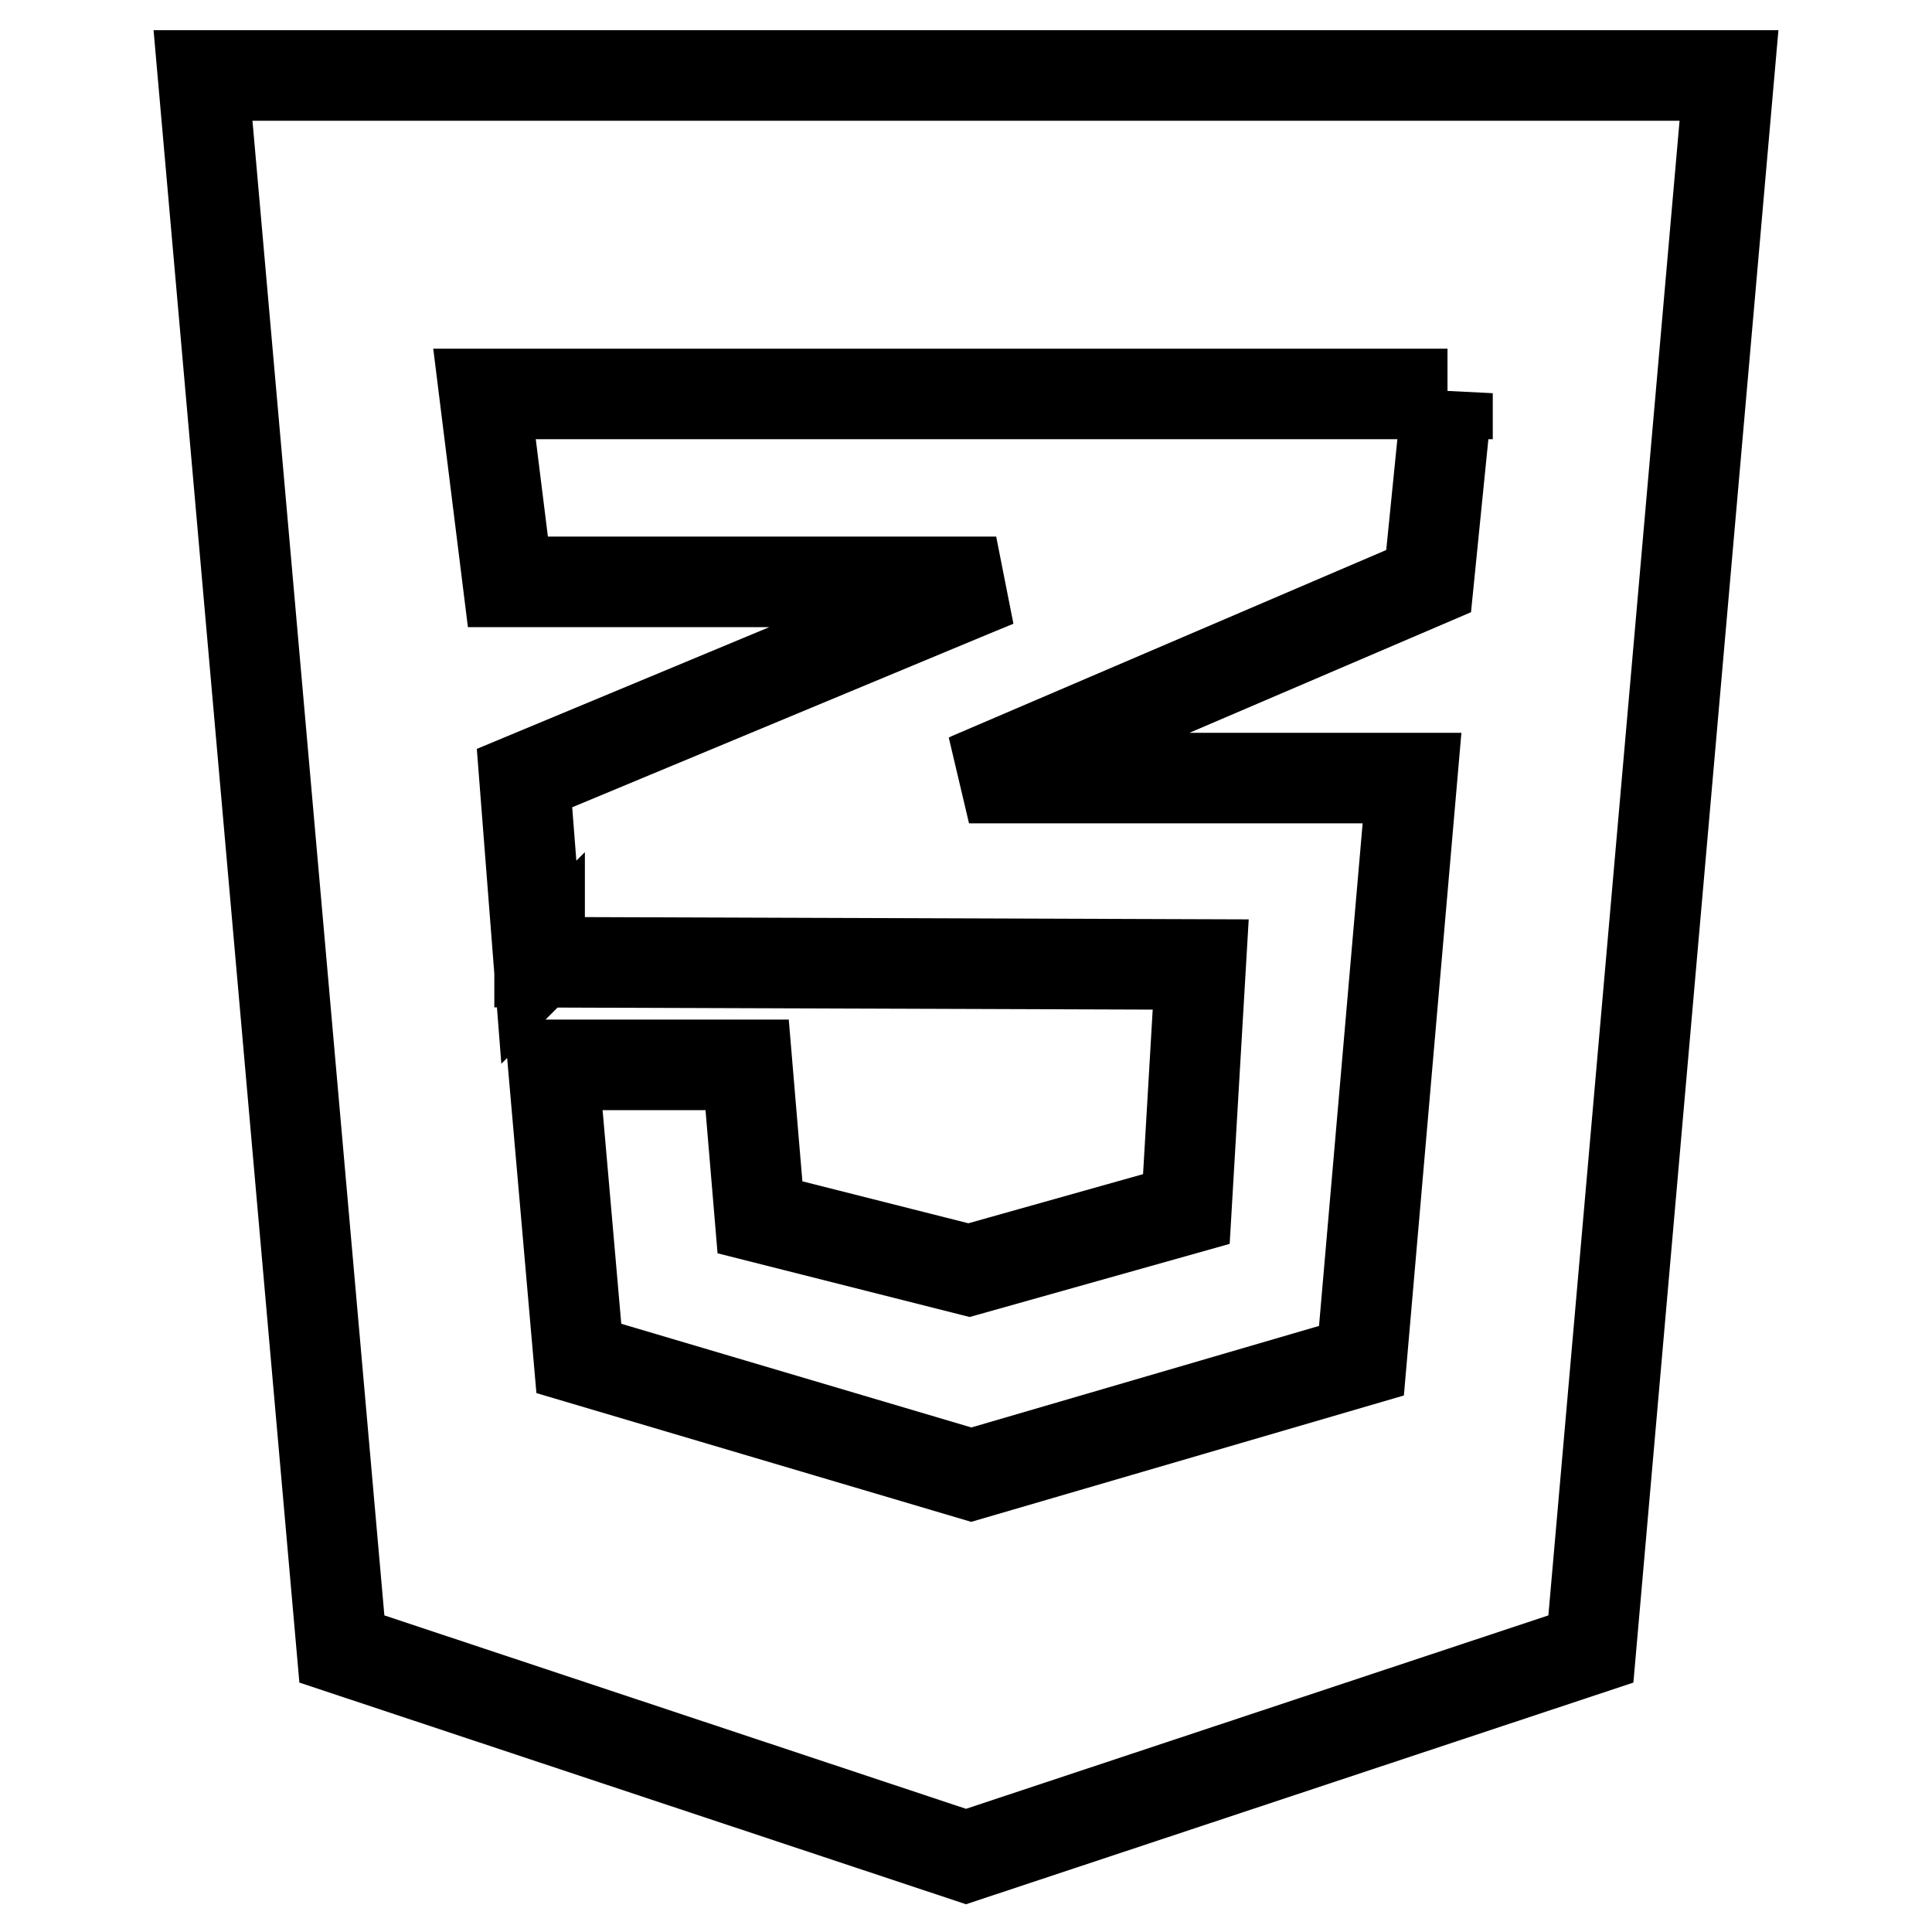
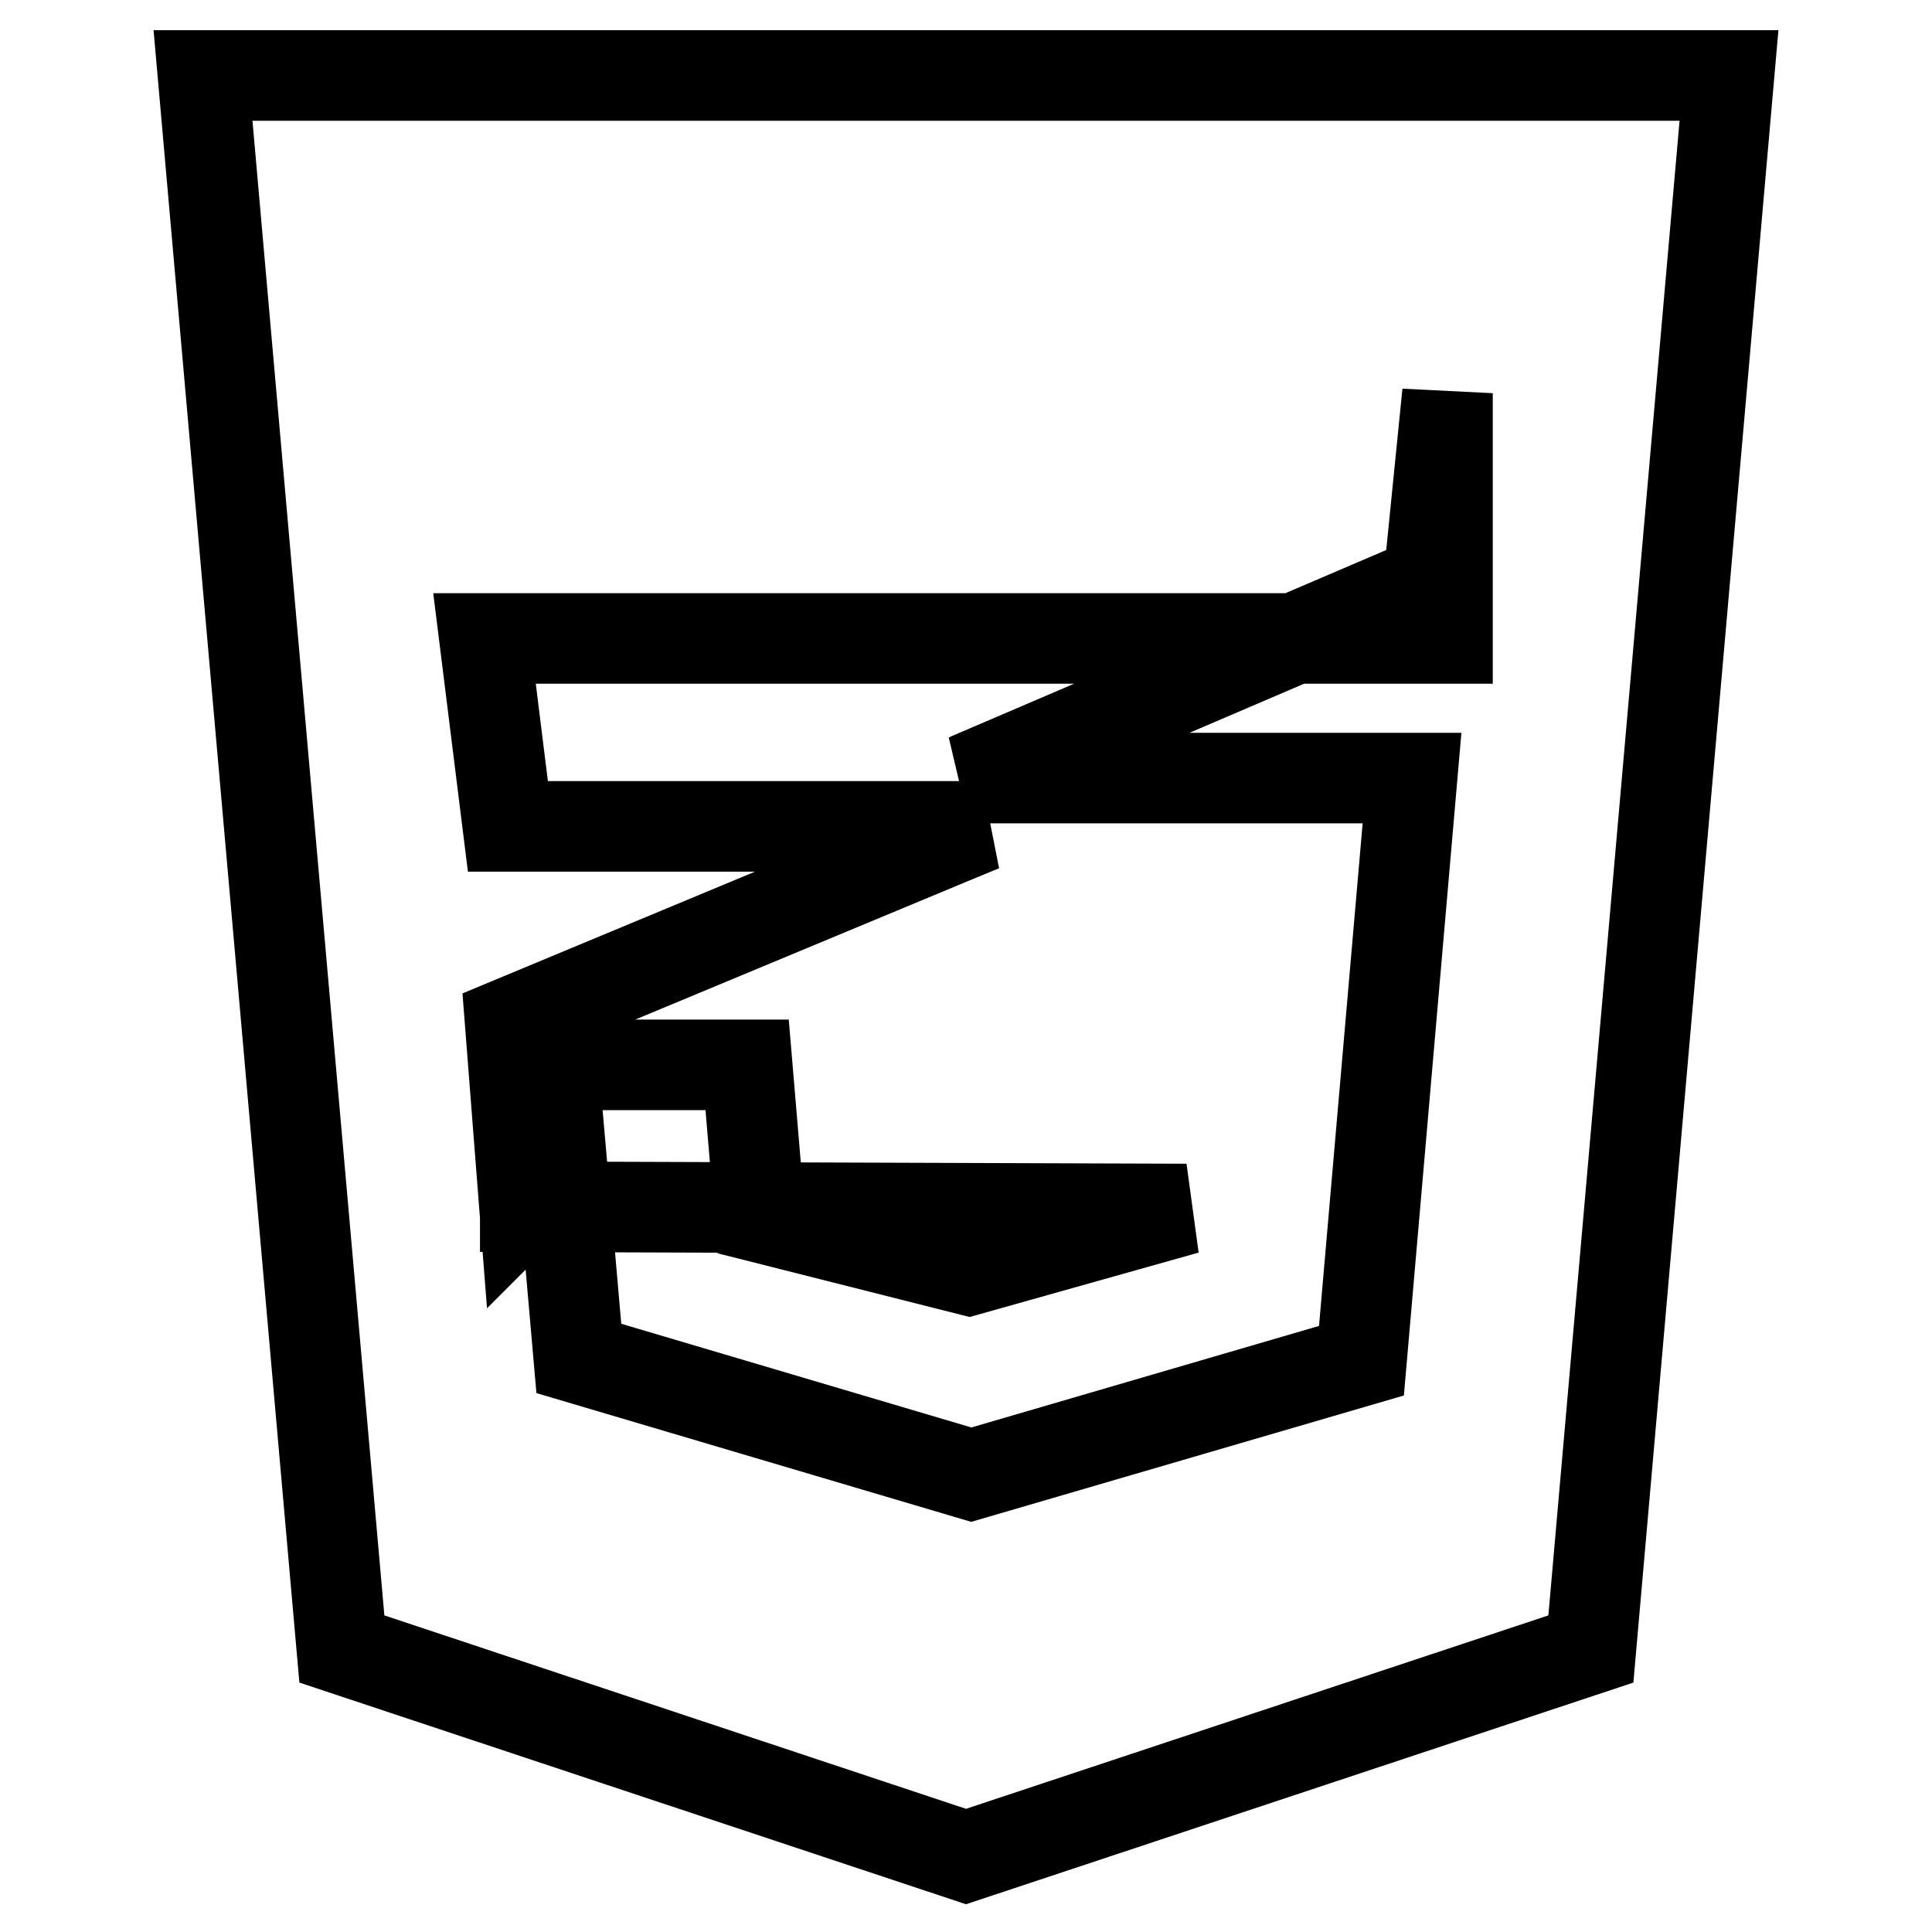
<svg xmlns="http://www.w3.org/2000/svg" version="1.1" x="0px" y="0px" viewBox="0 0 256 256" enable-background="new 0 0 256 256" xml:space="preserve">
  <g>
-     <path stroke-width="12" fill-opacity="0" stroke="#000000" d="M26.9,10l18.4,208.5L128,246l82.8-27.5L229.1,10H26.9z M191.8,52.1l-2.5,24.9l-60.7,26l-0.2,0.1h58.7 l-6.7,77.2l-51.7,15.1l-52-15.4l-3.4-38.9H99l1.7,20.2l27.7,7l28.8-8.1l1.9-32.4l-87.6-0.3v-0.1l-0.1,0.1l-1.9-24.4l59.1-24.6 l3.4-1.4H67.3l-3.1-24.9H191.8L191.8,52.1z" />
+     <path stroke-width="12" fill-opacity="0" stroke="#000000" d="M26.9,10l18.4,208.5L128,246l82.8-27.5L229.1,10H26.9z M191.8,52.1l-2.5,24.9l-60.7,26l-0.2,0.1h58.7 l-6.7,77.2l-51.7,15.1l-52-15.4l-3.4-38.9H99l1.7,20.2l27.7,7l28.8-8.1l-87.6-0.3v-0.1l-0.1,0.1l-1.9-24.4l59.1-24.6 l3.4-1.4H67.3l-3.1-24.9H191.8L191.8,52.1z" />
  </g>
</svg>